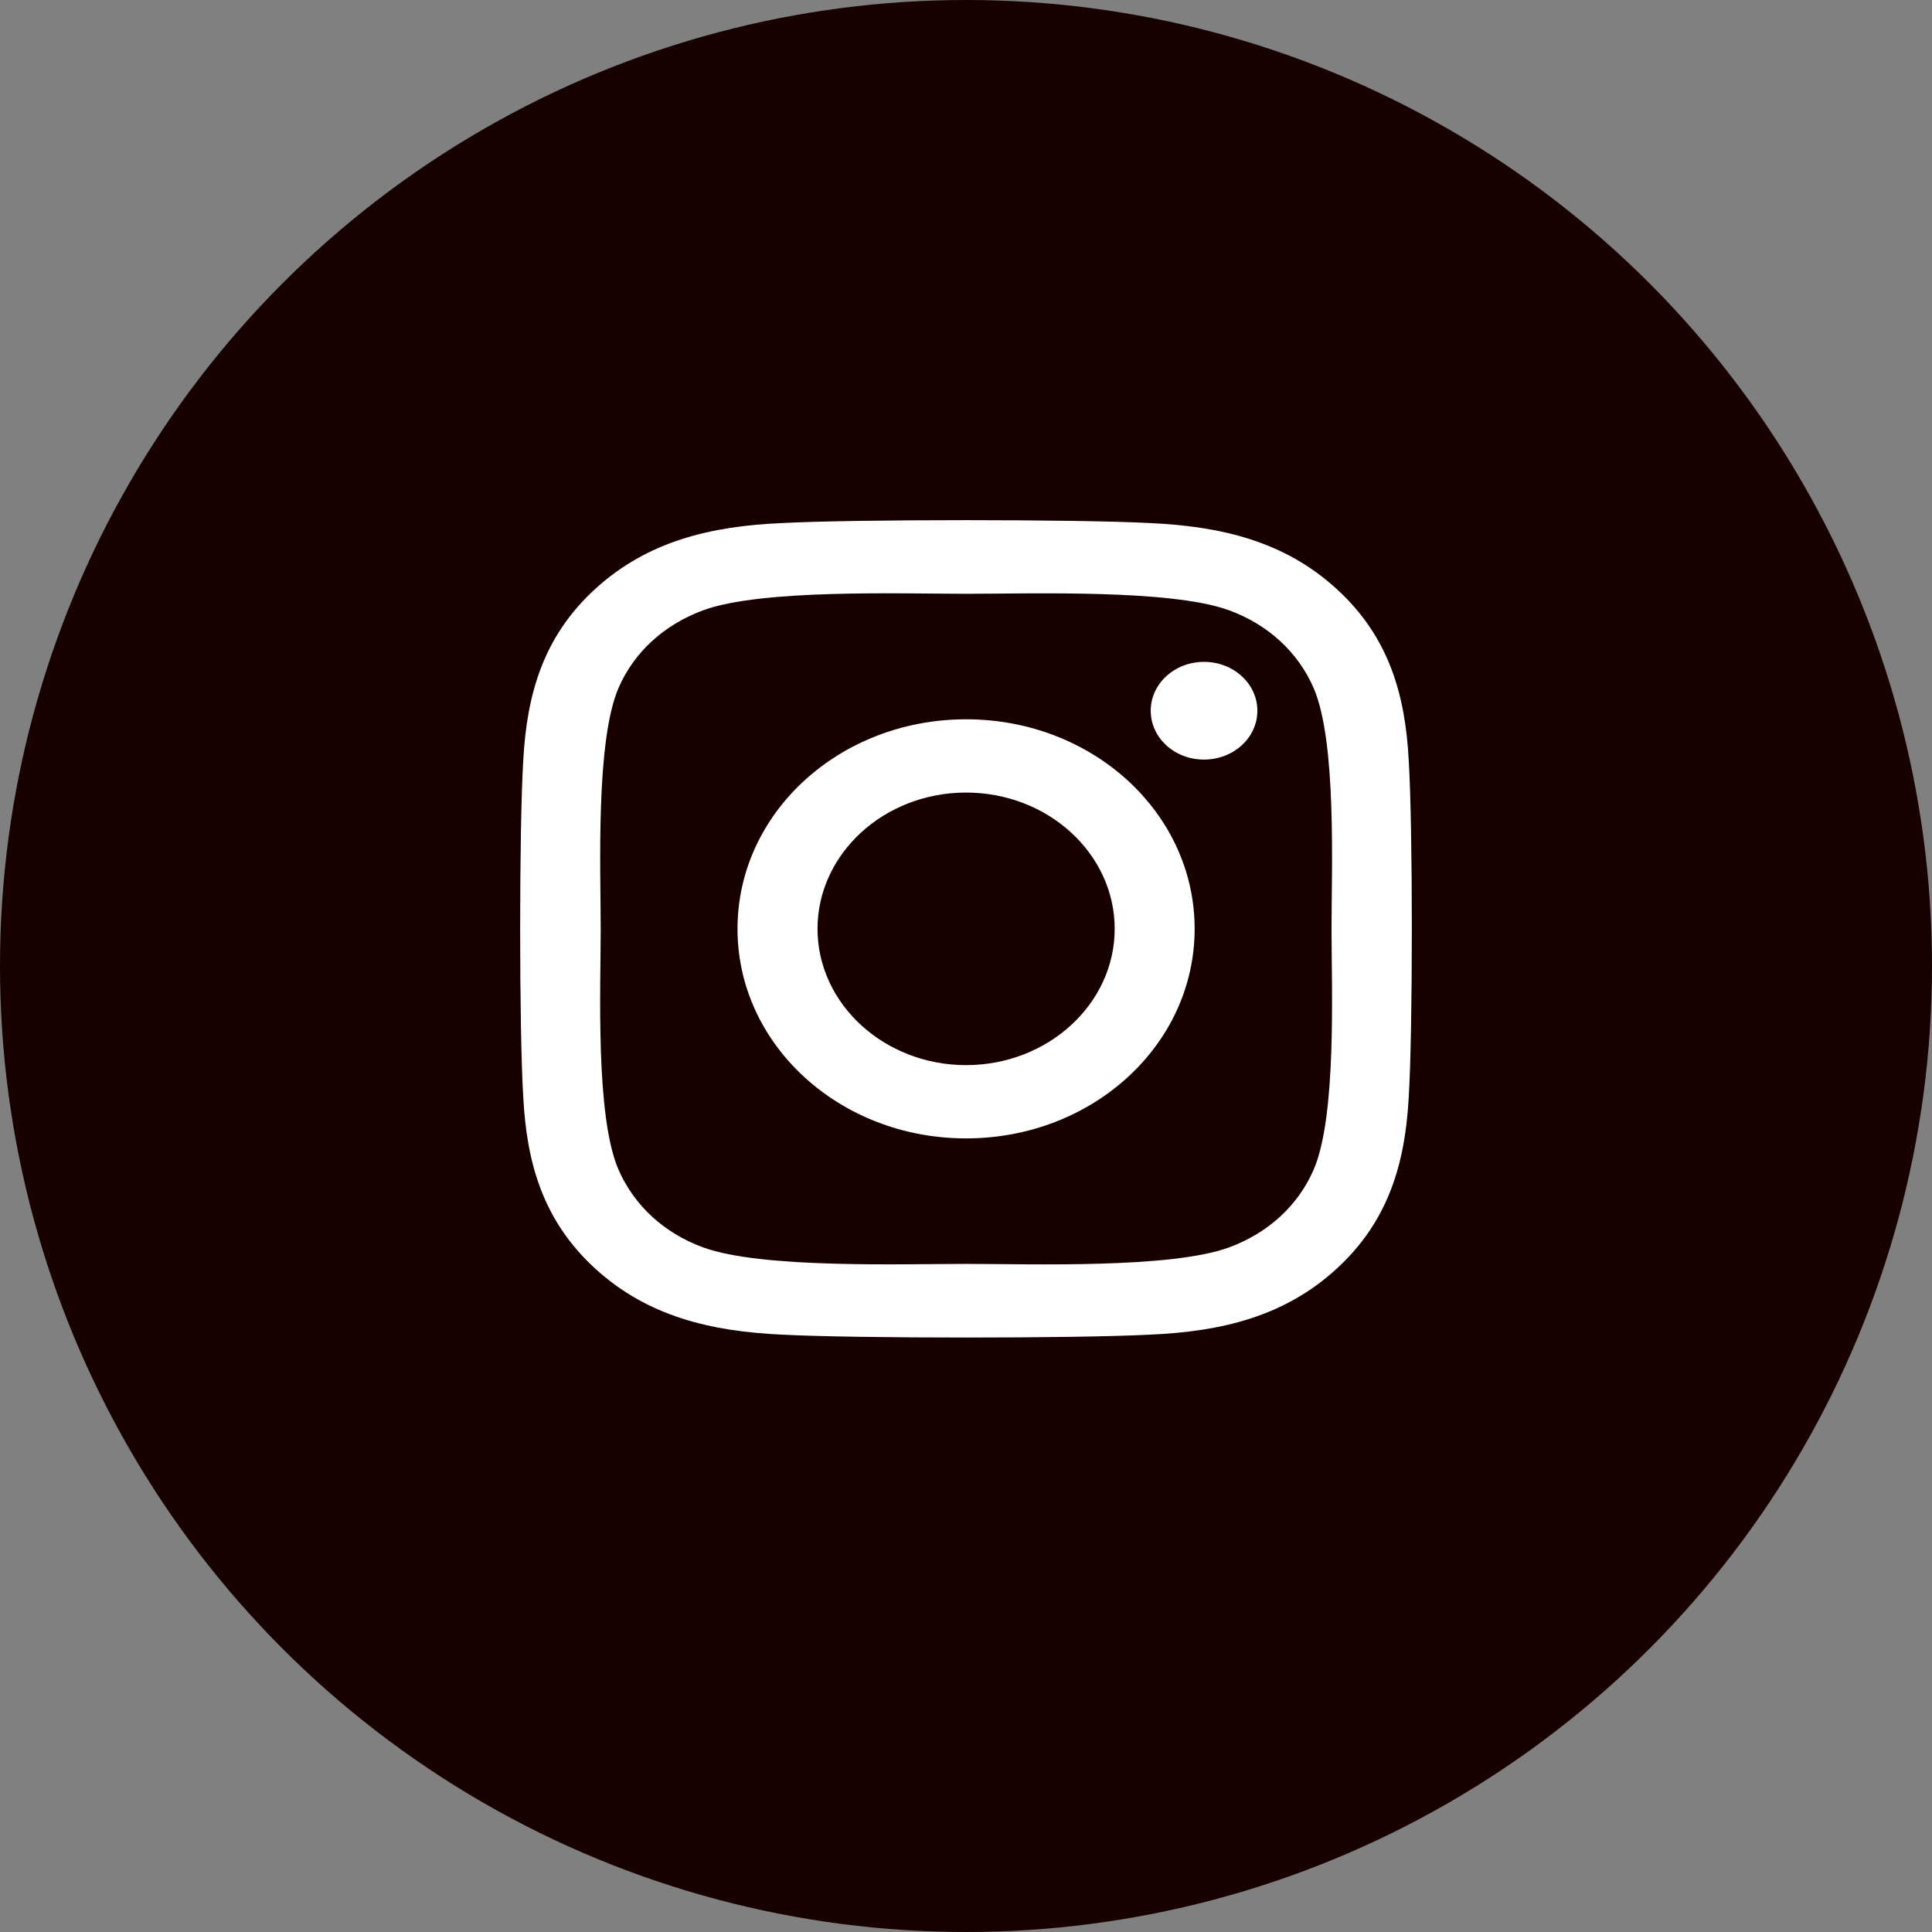
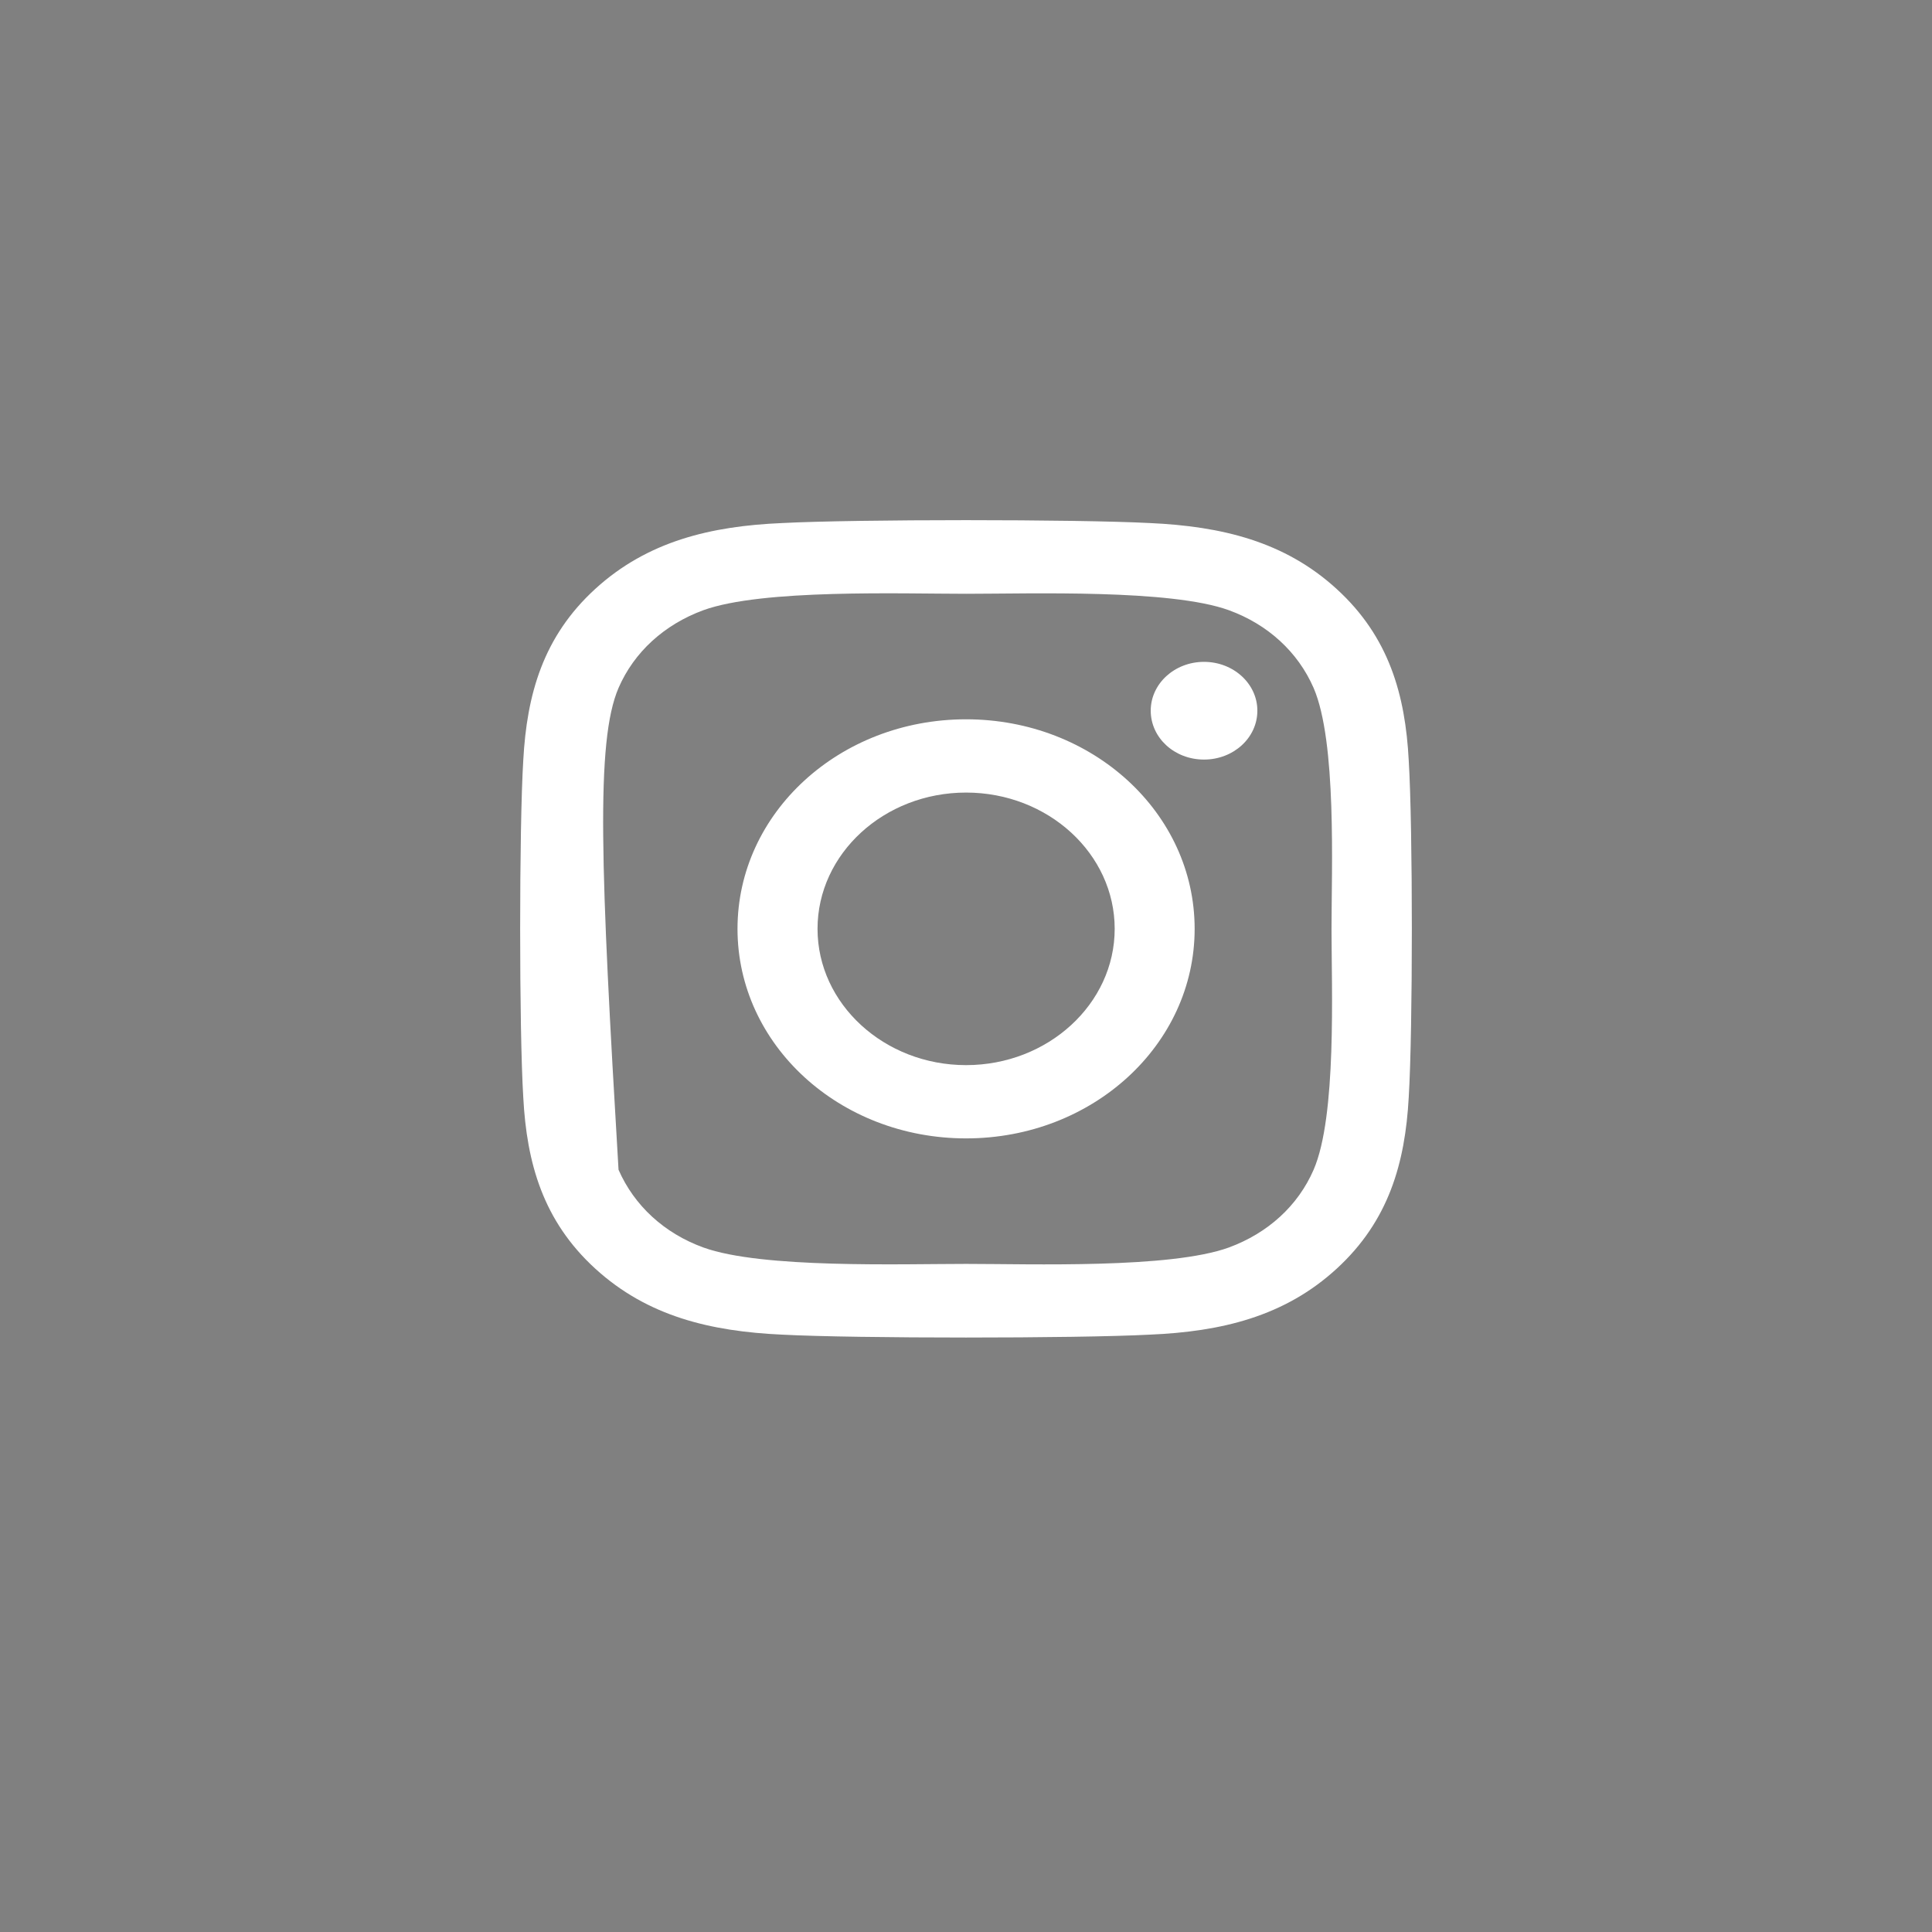
<svg xmlns="http://www.w3.org/2000/svg" width="26" height="26" viewBox="0 0 26 26" fill="none">
  <rect x="0" y="0" width="26" height="26" fill="#808080" stroke="none" />
-   <circle cx="13" cy="13" r="13" fill="#180000" />
-   <path d="M13.001 9.68C11.299 9.68 9.925 10.939 9.925 12.5C9.925 14.061 11.299 15.32 13.001 15.32C14.704 15.32 16.077 14.061 16.077 12.5C16.077 10.939 14.704 9.68 13.001 9.68ZM13.001 14.334C11.901 14.334 11.002 13.511 11.002 12.5C11.002 11.489 11.898 10.666 13.001 10.666C14.104 10.666 15.001 11.489 15.001 12.5C15.001 13.511 14.102 14.334 13.001 14.334V14.334ZM16.921 9.564C16.921 9.93 16.599 10.222 16.203 10.222C15.804 10.222 15.486 9.928 15.486 9.564C15.486 9.201 15.807 8.907 16.203 8.907C16.599 8.907 16.921 9.201 16.921 9.564ZM18.958 10.232C18.912 9.351 18.693 8.57 17.989 7.927C17.287 7.284 16.436 7.083 15.475 7.039C14.484 6.987 11.516 6.987 10.525 7.039C9.567 7.08 8.715 7.282 8.011 7.925C7.307 8.568 7.09 9.348 7.042 10.23C6.986 11.138 6.986 13.86 7.042 14.768C7.088 15.649 7.307 16.43 8.011 17.073C8.715 17.716 9.564 17.917 10.525 17.961C11.516 18.013 14.484 18.013 15.475 17.961C16.436 17.92 17.287 17.718 17.989 17.073C18.69 16.43 18.91 15.649 18.958 14.768C19.014 13.86 19.014 11.14 18.958 10.232V10.232ZM17.678 15.742C17.469 16.224 17.065 16.594 16.538 16.788C15.748 17.075 13.874 17.009 13.001 17.009C12.129 17.009 10.252 17.073 9.465 16.788C8.94 16.597 8.536 16.226 8.324 15.742C8.011 15.018 8.084 13.3 8.084 12.5C8.084 11.7 8.014 9.979 8.324 9.258C8.533 8.776 8.938 8.406 9.465 8.212C10.255 7.925 12.129 7.991 13.001 7.991C13.874 7.991 15.751 7.927 16.538 8.212C17.062 8.403 17.467 8.774 17.678 9.258C17.991 9.982 17.919 11.7 17.919 12.5C17.919 13.3 17.991 15.021 17.678 15.742Z" fill="white" />
+   <path d="M13.001 9.68C11.299 9.68 9.925 10.939 9.925 12.5C9.925 14.061 11.299 15.32 13.001 15.32C14.704 15.32 16.077 14.061 16.077 12.5C16.077 10.939 14.704 9.68 13.001 9.68ZM13.001 14.334C11.901 14.334 11.002 13.511 11.002 12.5C11.002 11.489 11.898 10.666 13.001 10.666C14.104 10.666 15.001 11.489 15.001 12.5C15.001 13.511 14.102 14.334 13.001 14.334V14.334ZM16.921 9.564C16.921 9.93 16.599 10.222 16.203 10.222C15.804 10.222 15.486 9.928 15.486 9.564C15.486 9.201 15.807 8.907 16.203 8.907C16.599 8.907 16.921 9.201 16.921 9.564ZM18.958 10.232C18.912 9.351 18.693 8.57 17.989 7.927C17.287 7.284 16.436 7.083 15.475 7.039C14.484 6.987 11.516 6.987 10.525 7.039C9.567 7.08 8.715 7.282 8.011 7.925C7.307 8.568 7.09 9.348 7.042 10.23C6.986 11.138 6.986 13.86 7.042 14.768C7.088 15.649 7.307 16.43 8.011 17.073C8.715 17.716 9.564 17.917 10.525 17.961C11.516 18.013 14.484 18.013 15.475 17.961C16.436 17.92 17.287 17.718 17.989 17.073C18.69 16.43 18.91 15.649 18.958 14.768C19.014 13.86 19.014 11.14 18.958 10.232V10.232ZM17.678 15.742C17.469 16.224 17.065 16.594 16.538 16.788C15.748 17.075 13.874 17.009 13.001 17.009C12.129 17.009 10.252 17.073 9.465 16.788C8.94 16.597 8.536 16.226 8.324 15.742C8.084 11.7 8.014 9.979 8.324 9.258C8.533 8.776 8.938 8.406 9.465 8.212C10.255 7.925 12.129 7.991 13.001 7.991C13.874 7.991 15.751 7.927 16.538 8.212C17.062 8.403 17.467 8.774 17.678 9.258C17.991 9.982 17.919 11.7 17.919 12.5C17.919 13.3 17.991 15.021 17.678 15.742Z" fill="white" />
</svg>